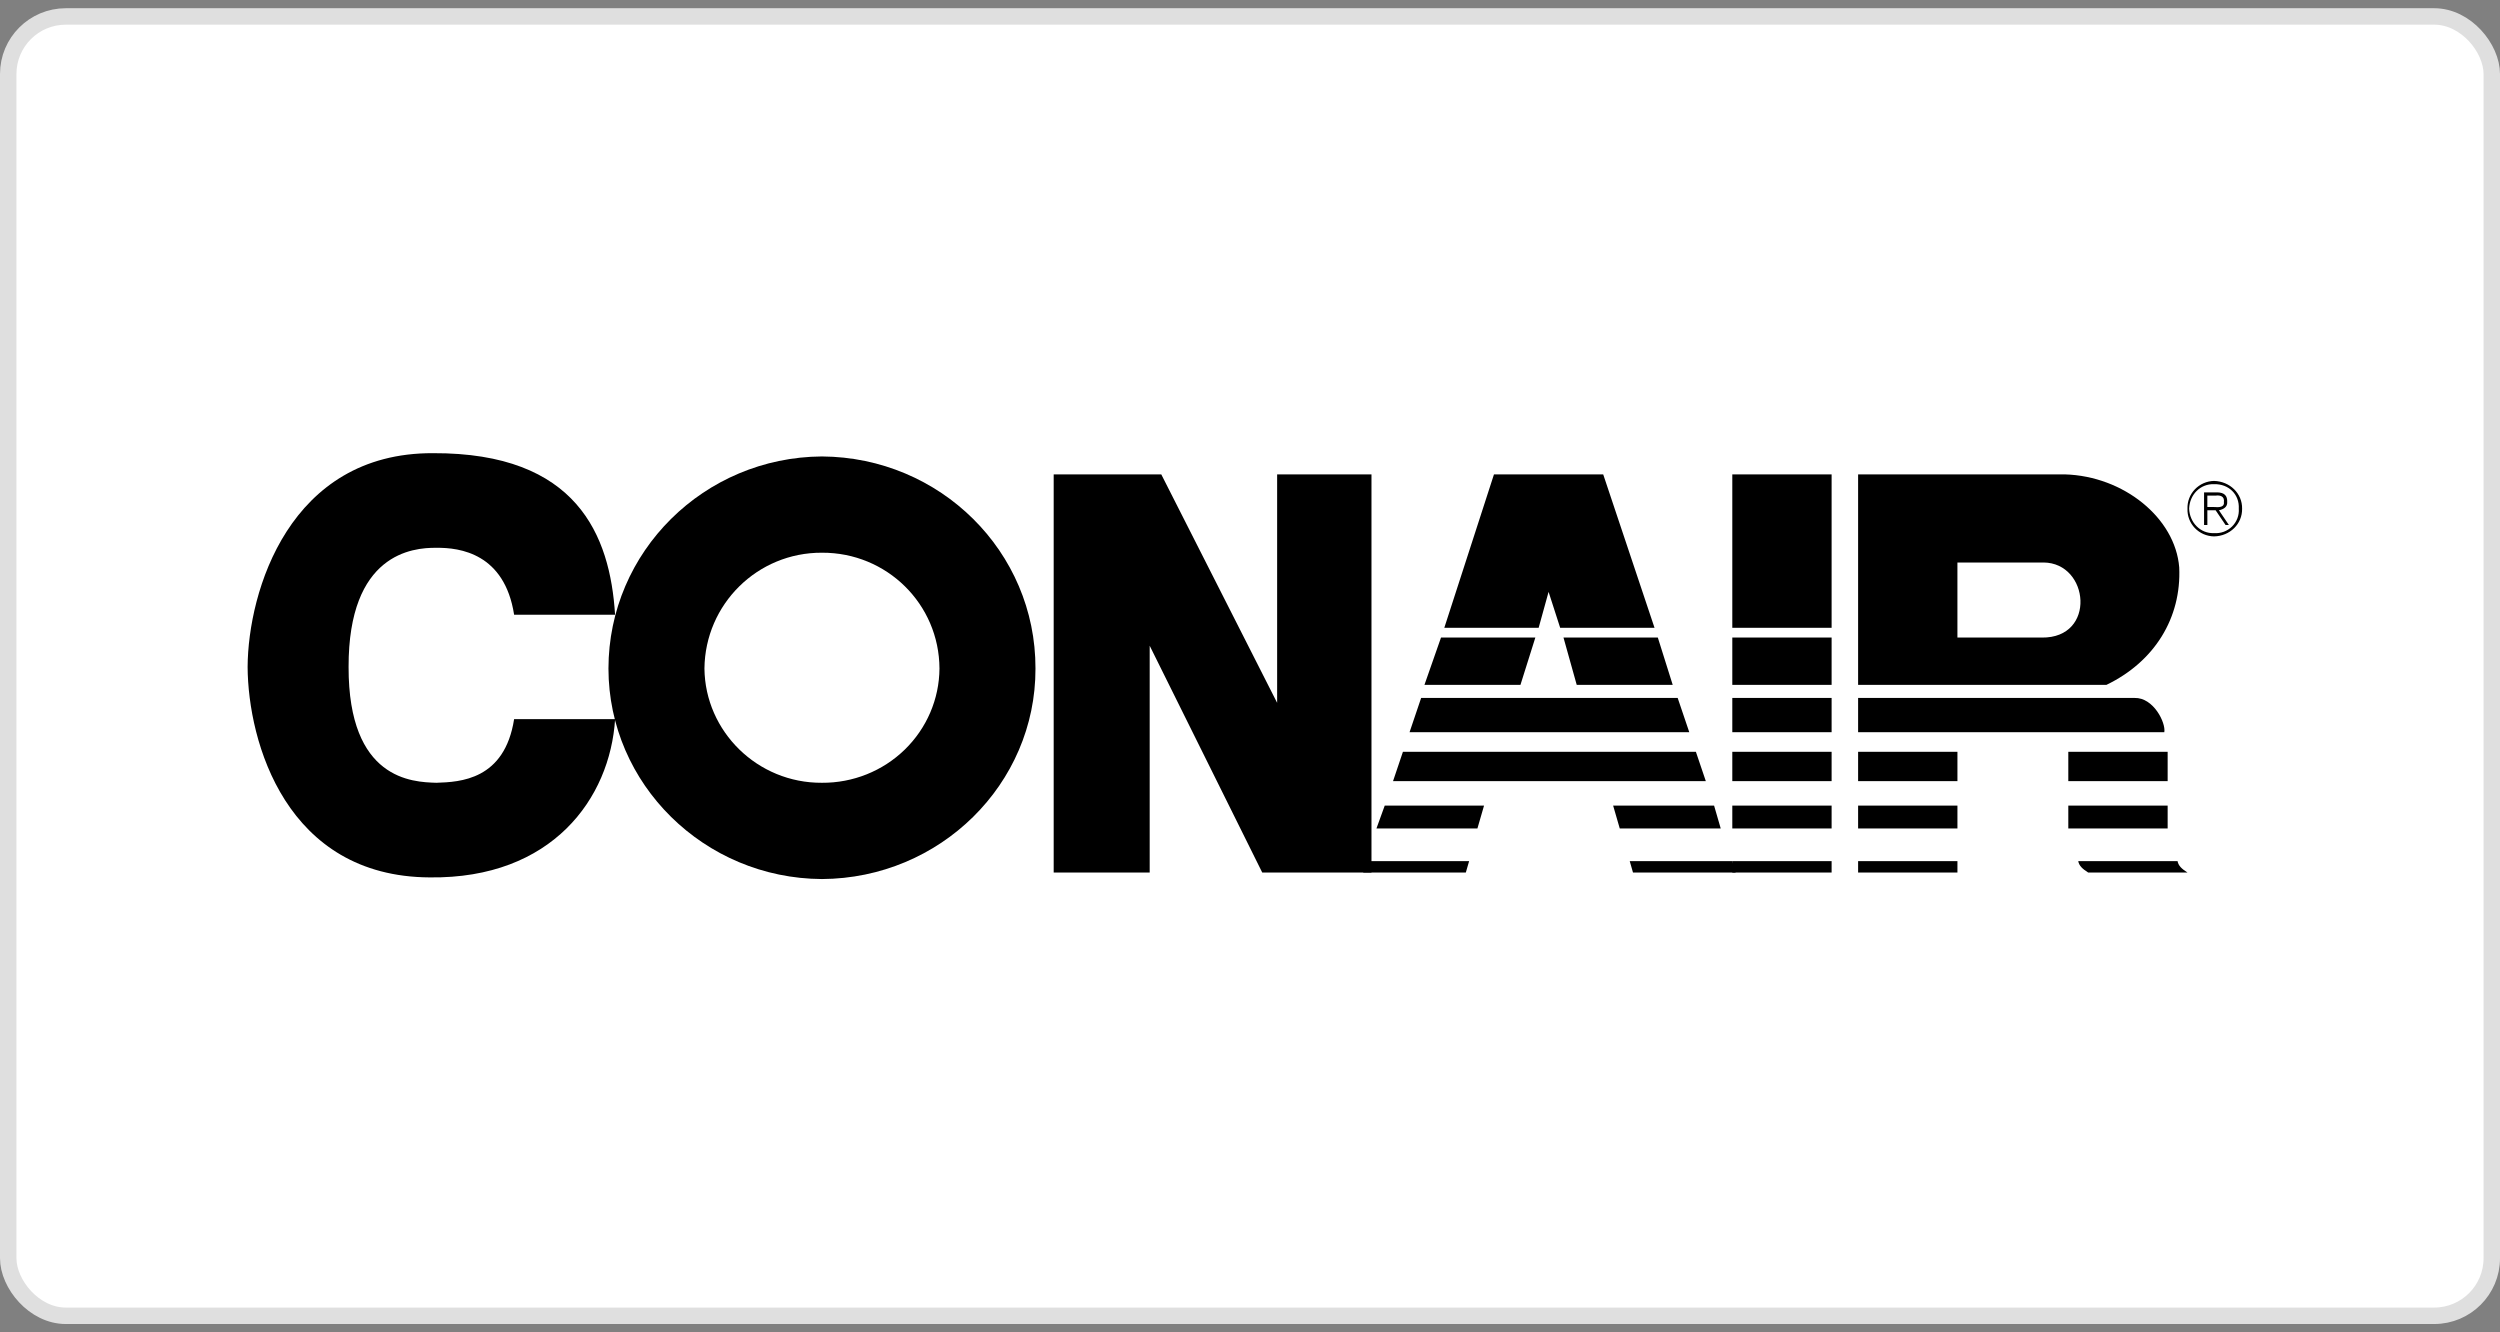
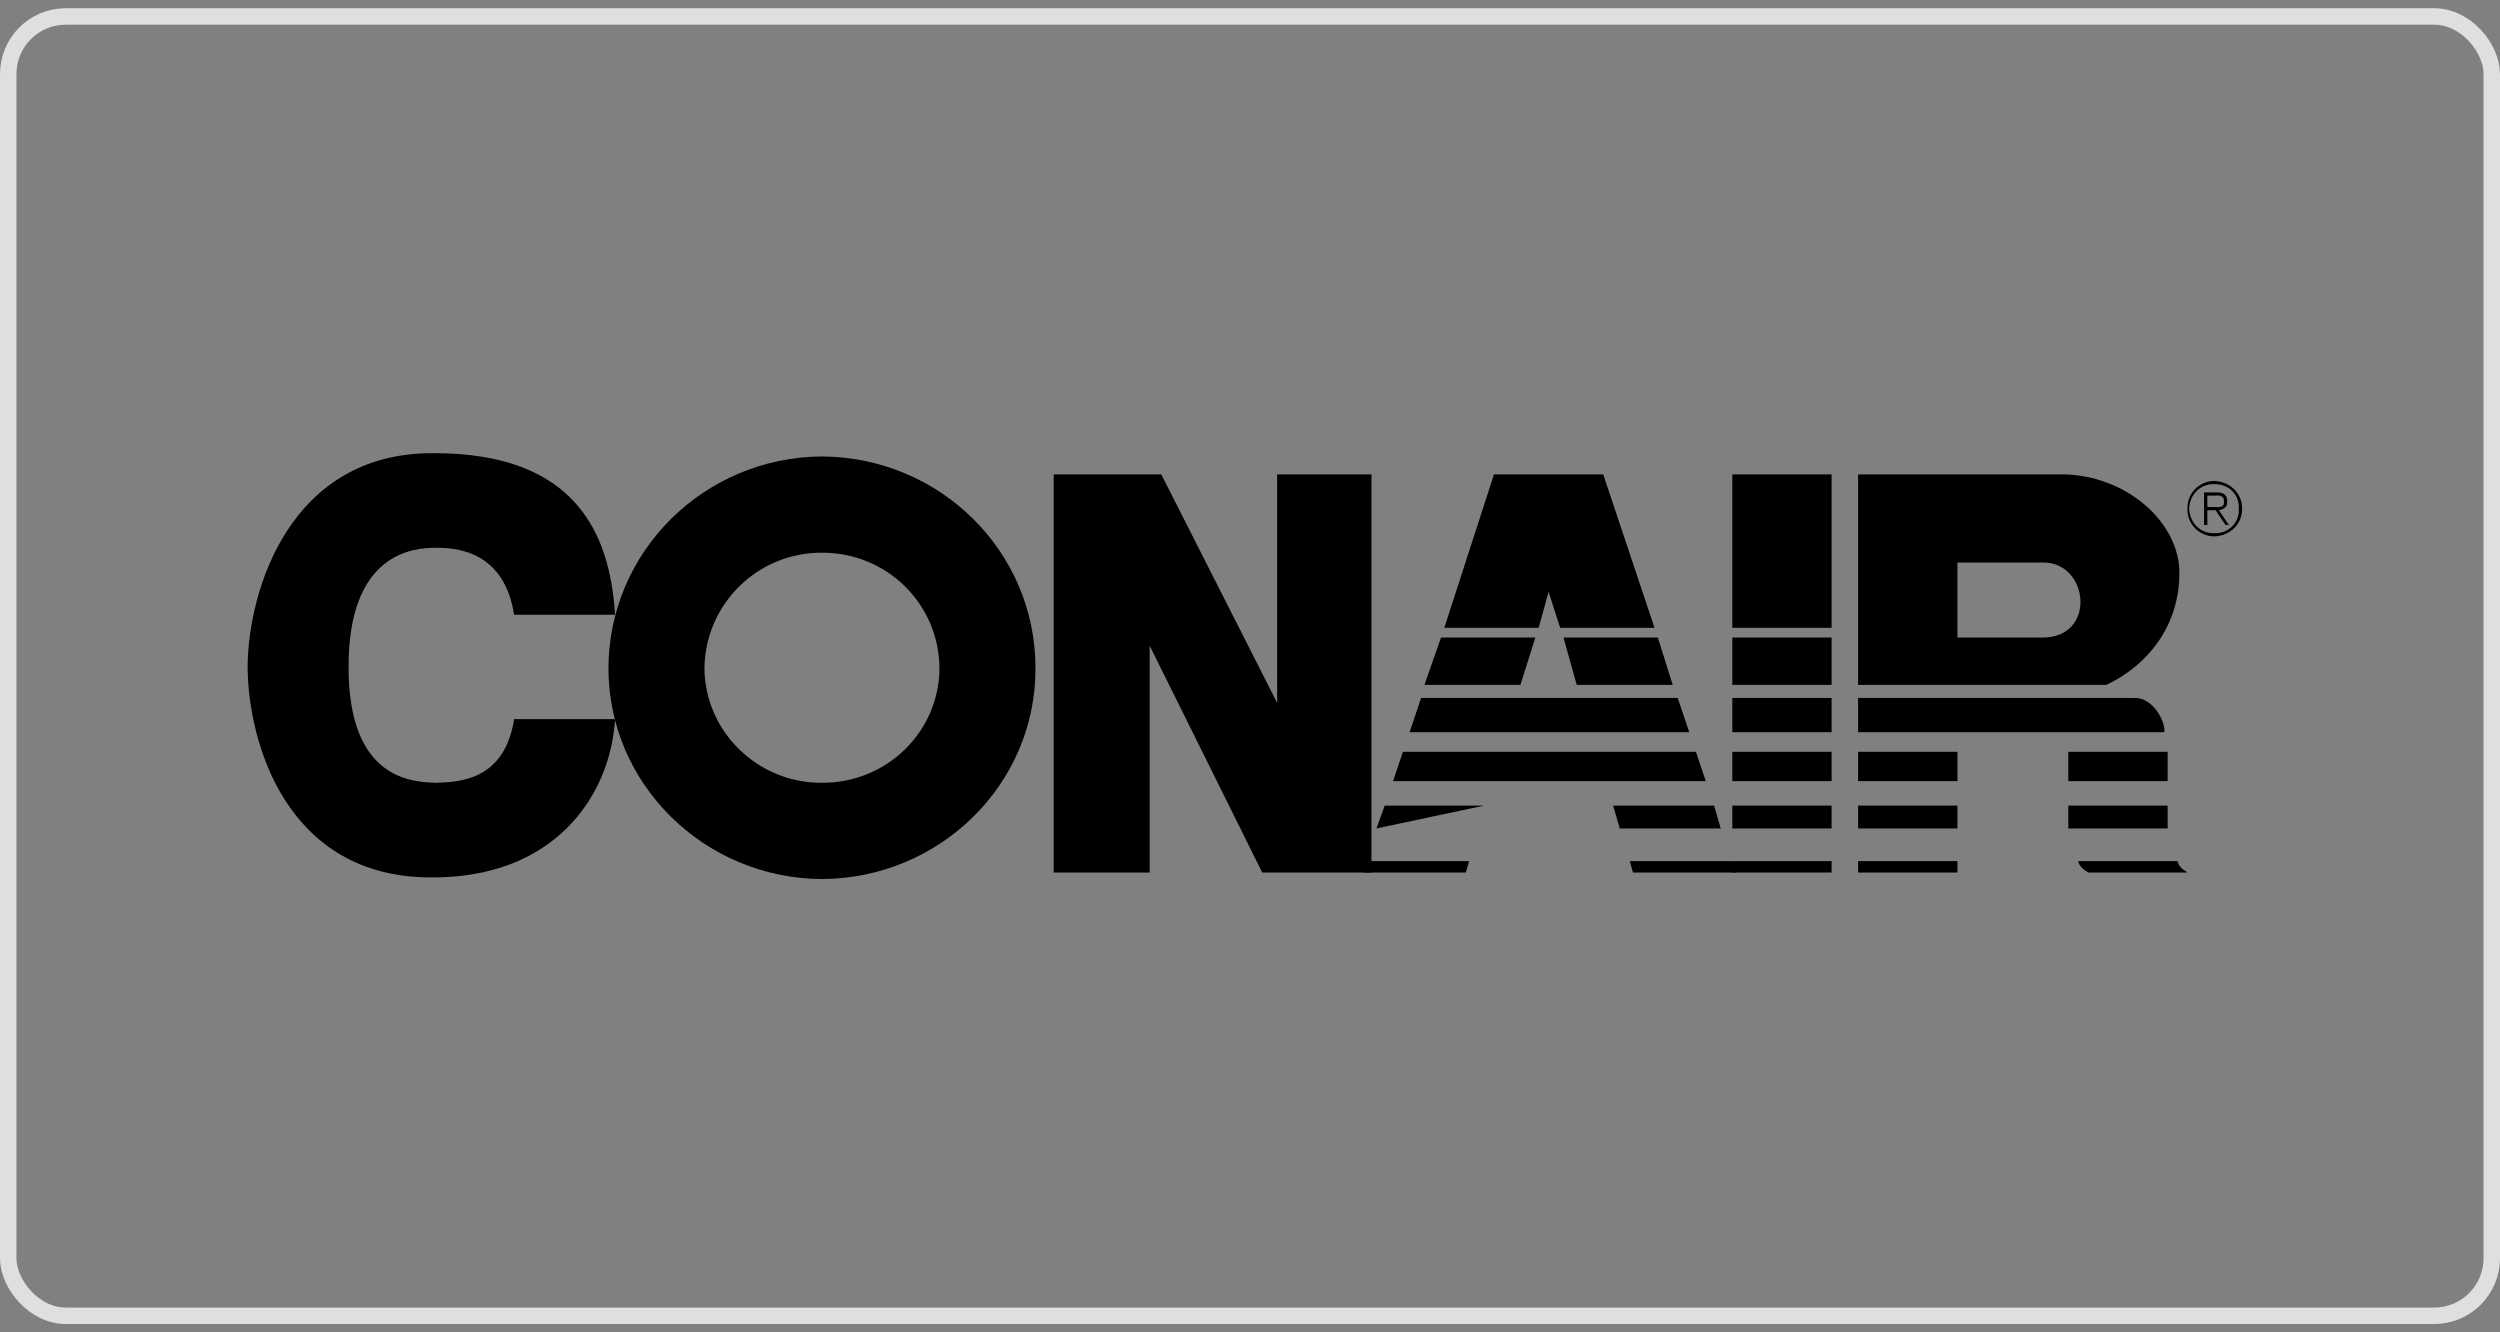
<svg xmlns="http://www.w3.org/2000/svg" width="152" height="81" viewBox="0 0 152 81" fill="none">
  <rect x="0" y="0" width="152" height="81" fill="#808080" stroke="none" />
-   <rect x="0.5" y="1" width="151" height="79" rx="3.5" fill="white" />
  <rect x="0.5" y="1" width="151" height="79" rx="3.5" stroke="#DFDFDF" />
  <g clip-path="url(#clip0_73_3786)">
    <path d="M49.975 27.752C42.814 27.799 37.002 33.532 36.994 40.648C37.002 47.674 42.815 53.407 49.975 53.446C57.159 53.407 62.974 47.674 62.957 40.648C62.974 33.532 57.161 27.799 49.975 27.752ZM49.975 47.593C46.057 47.618 42.872 44.476 42.83 40.648C42.871 36.73 46.057 33.587 49.975 33.605C53.919 33.587 57.104 36.73 57.12 40.648C57.107 42.503 56.346 44.277 55.007 45.579C53.667 46.882 51.857 47.606 49.975 47.593Z" fill="black" />
-     <path d="M15.055 40.55C15.081 45.13 17.407 53.303 26.127 53.346C33.572 53.438 37.094 48.539 37.398 43.724H31.258C30.679 47.423 27.973 47.547 26.528 47.593C25.082 47.549 21.181 47.423 21.194 40.55C21.181 33.658 25.082 33.288 26.528 33.307C27.973 33.288 30.679 33.658 31.258 37.375H37.396C37.094 32.544 35.082 27.52 26.326 27.553C17.596 27.52 15.081 35.953 15.055 40.55ZM64.064 28.843V53.05H69.901V39.26L76.744 53.05H83.386V28.843H77.65V42.732L70.606 28.843H64.064ZM105.324 28.843H111.362V38.169H105.324V28.843ZM105.324 38.764H111.362V41.641H105.324V38.764ZM105.324 42.435H111.362V44.518H105.324V42.435ZM105.324 45.709H111.362V47.494H105.324V45.709ZM105.324 48.982H111.362V50.371H105.324V48.982ZM105.324 52.355H111.362V53.05H105.324V52.355ZM131.59 44.518H112.973V42.435H129.778C130.937 42.401 131.691 43.951 131.59 44.518ZM112.973 45.709H119.012V47.494H112.973V45.709ZM112.973 48.982H119.012V50.371H112.973V48.982ZM112.973 52.355H119.012V53.05H112.973V52.355ZM87.814 38.169H93.55L94.154 35.986L94.858 38.169H100.595L97.475 28.843H90.833L87.814 38.169ZM87.613 38.764L86.606 41.641H92.443L93.349 38.764H87.613ZM86.405 42.435L85.701 44.518H102.708L102.003 42.435H86.405ZM85.298 45.709L84.696 47.494H103.714L103.11 45.709H85.298ZM84.191 48.982L83.688 50.371H89.827L90.229 48.982H84.191Z" fill="black" />
+     <path d="M15.055 40.55C15.081 45.13 17.407 53.303 26.127 53.346C33.572 53.438 37.094 48.539 37.398 43.724H31.258C30.679 47.423 27.973 47.547 26.528 47.593C25.082 47.549 21.181 47.423 21.194 40.55C21.181 33.658 25.082 33.288 26.528 33.307C27.973 33.288 30.679 33.658 31.258 37.375H37.396C37.094 32.544 35.082 27.52 26.326 27.553C17.596 27.52 15.081 35.953 15.055 40.55ZM64.064 28.843V53.05H69.901V39.26L76.744 53.05H83.386V28.843H77.65V42.732L70.606 28.843H64.064ZM105.324 28.843H111.362V38.169H105.324V28.843ZM105.324 38.764H111.362V41.641H105.324V38.764ZM105.324 42.435H111.362V44.518H105.324V42.435ZM105.324 45.709H111.362V47.494H105.324V45.709ZM105.324 48.982H111.362V50.371H105.324V48.982ZM105.324 52.355H111.362V53.05H105.324V52.355ZM131.59 44.518H112.973V42.435H129.778C130.937 42.401 131.691 43.951 131.59 44.518ZM112.973 45.709H119.012V47.494H112.973V45.709ZM112.973 48.982H119.012V50.371H112.973V48.982ZM112.973 52.355H119.012V53.05H112.973V52.355ZM87.814 38.169H93.55L94.154 35.986L94.858 38.169H100.595L97.475 28.843H90.833L87.814 38.169ZM87.613 38.764L86.606 41.641H92.443L93.349 38.764H87.613ZM86.405 42.435L85.701 44.518H102.708L102.003 42.435H86.405ZM85.298 45.709L84.696 47.494H103.714L103.11 45.709H85.298ZM84.191 48.982L83.688 50.371L90.229 48.982H84.191Z" fill="black" />
    <path d="M83.086 52.355H89.323L89.122 53.05H82.883L83.086 52.355ZM100.796 38.764L101.701 41.641H95.865L95.06 38.764H100.796ZM104.217 48.982L104.62 50.371H98.481L98.079 48.982H104.217ZM105.324 52.355H99.087L99.286 53.05H105.526L105.324 52.355ZM132.497 34.498C132.257 31.488 129.113 28.947 125.552 28.843H112.973V41.641H128.068C130.999 40.23 132.635 37.565 132.497 34.498ZM124.143 38.764H119.011V34.2H124.244C127.038 34.217 127.477 38.805 124.143 38.764ZM125.753 45.708H131.793V47.494H125.753V45.708ZM125.753 48.982H131.793V50.371H125.753V48.982ZM132.395 52.355C132.445 52.631 132.635 52.818 132.999 53.05H126.961C126.597 52.818 126.407 52.633 126.357 52.355H132.395ZM134.206 30.133H134.71C134.996 30.093 135.263 30.182 135.213 30.529C135.261 30.829 134.933 30.86 134.609 30.827H134.206V31.025H134.71L135.313 31.918H135.515L134.911 31.025C135.204 30.966 135.434 30.81 135.414 30.529C135.434 30.134 135.236 29.946 134.812 29.936H134.007V31.918H134.208L134.206 30.133Z" fill="black" />
    <path d="M134.609 29.24C135.582 29.265 136.336 30.007 136.32 30.926C136.338 31.854 135.583 32.596 134.609 32.613C134.39 32.609 134.174 32.561 133.974 32.474C133.774 32.386 133.594 32.26 133.444 32.103C133.294 31.946 133.178 31.761 133.101 31.559C133.025 31.357 132.99 31.142 132.999 30.926C132.991 30.711 133.027 30.497 133.104 30.295C133.181 30.093 133.298 29.909 133.447 29.752C133.597 29.595 133.777 29.469 133.976 29.381C134.175 29.293 134.391 29.245 134.609 29.24V29.438C133.779 29.412 133.13 30.071 133.099 30.926C133.13 31.773 133.789 32.449 134.609 32.414C134.811 32.429 135.014 32.4 135.204 32.331C135.393 32.261 135.566 32.152 135.709 32.011C135.852 31.87 135.963 31.7 136.034 31.512C136.104 31.325 136.133 31.125 136.118 30.926C136.165 30.075 135.52 29.412 134.609 29.438V29.24Z" fill="black" />
  </g>
  <defs>
    <clipPath id="clip0_73_3786">
      <rect width="121.375" height="25.893" fill="white" transform="translate(15 27.553)" />
    </clipPath>
  </defs>
</svg>